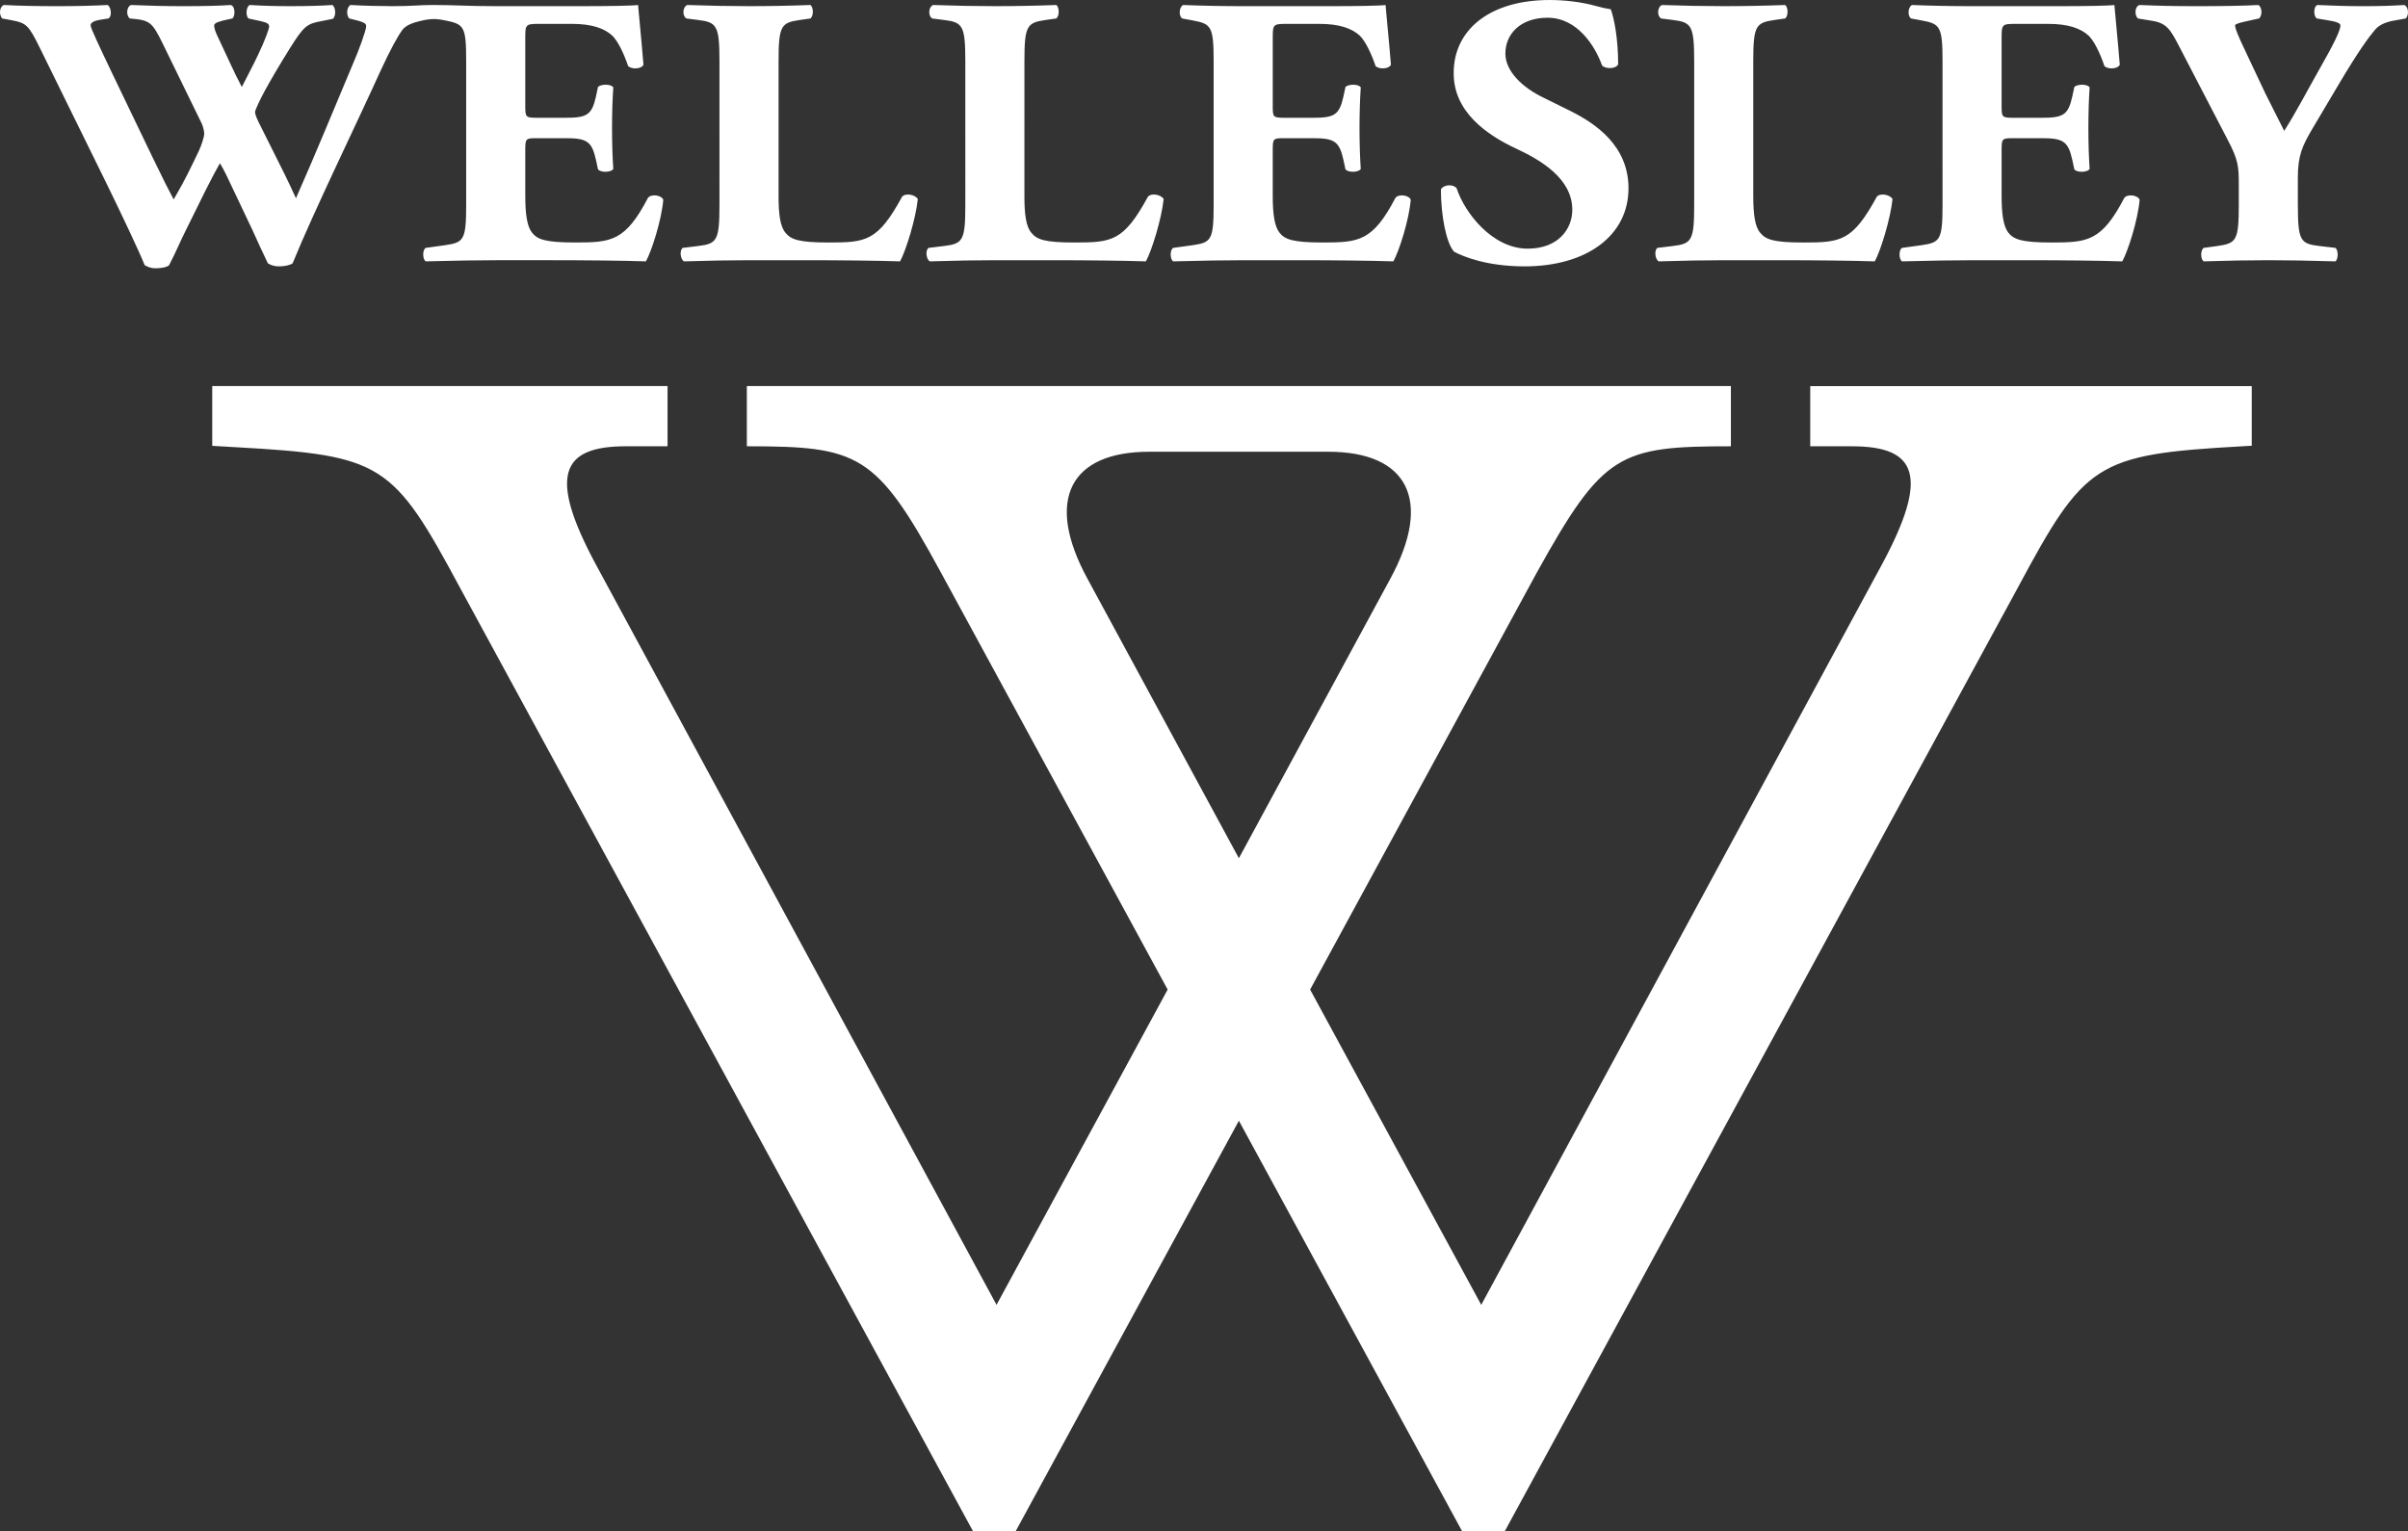
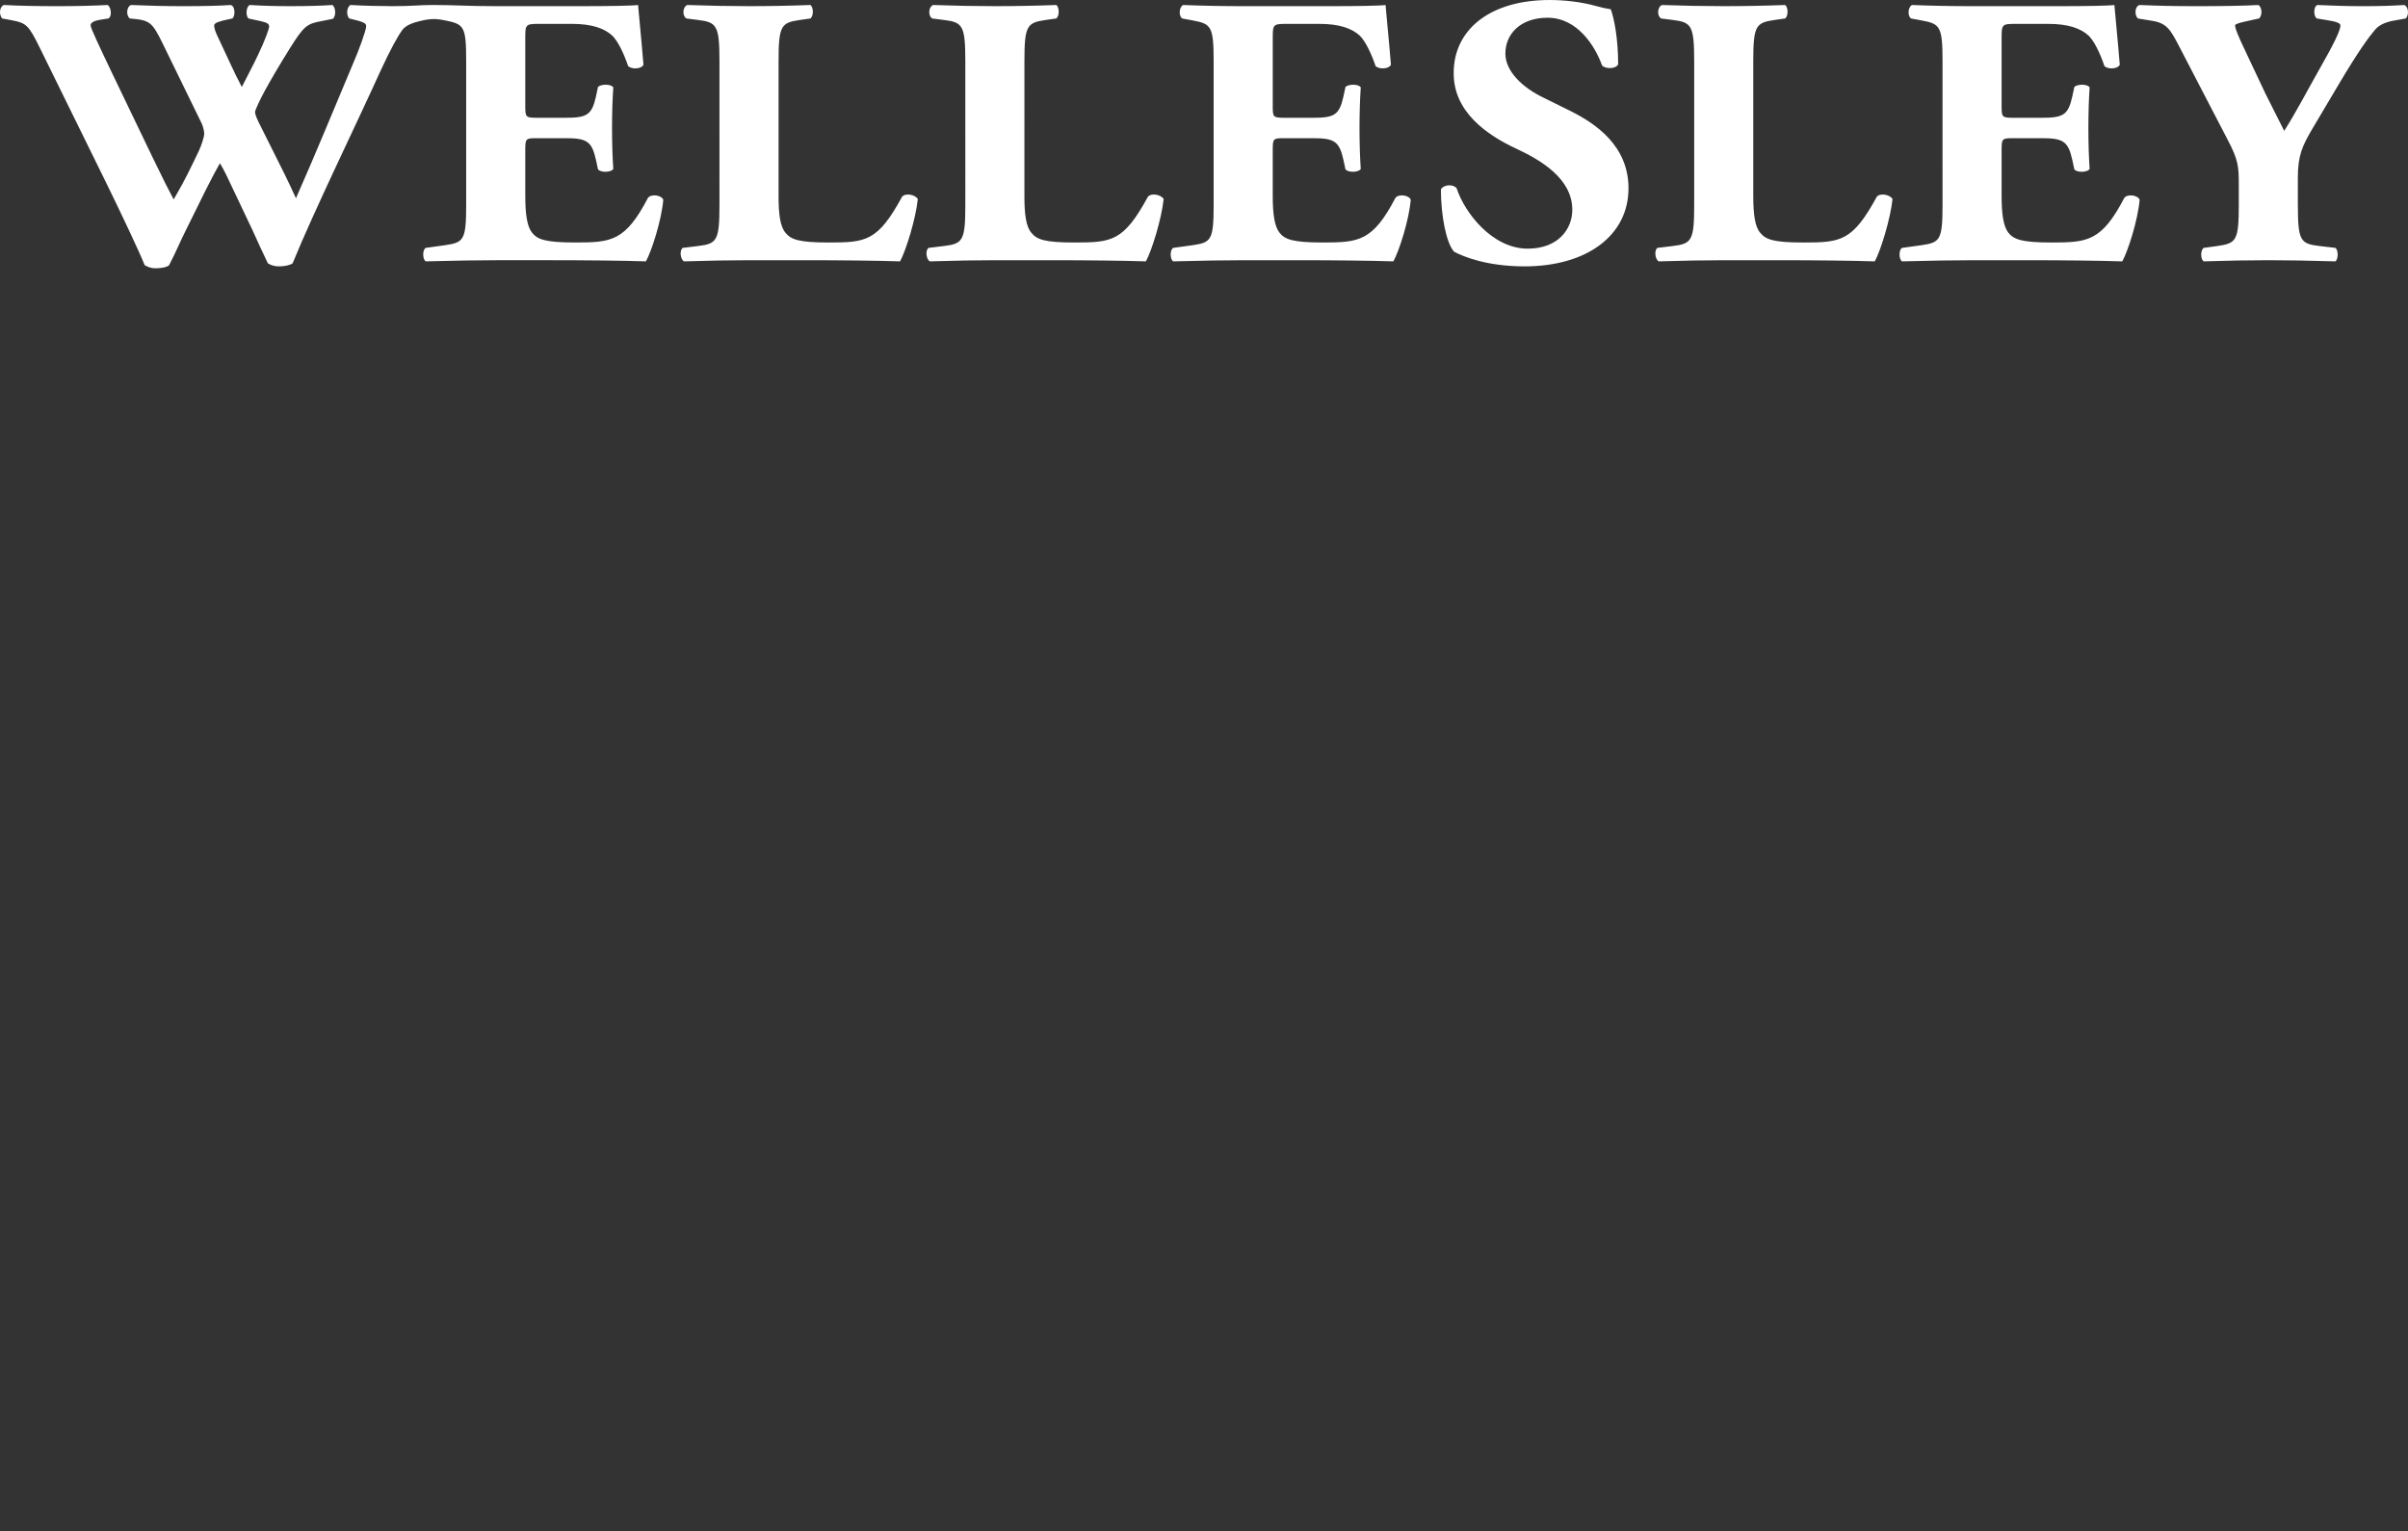
<svg xmlns="http://www.w3.org/2000/svg" id="Layer_1" viewBox="0 0 297.398 189.18">
  <rect x="0" y="0" width="297.398" height="189.18" fill="#333333" stroke="none" />
  <defs>
    <style>.cls-1{fill:#fff;}</style>
  </defs>
  <path class="cls-1" d="M54.973,2.521c2.346,.475,2.602,.713,2.602,5.039V25.298c0,4.375-.307,4.661-2.602,4.993l-2.398,.333c-.408,.238-.408,1.38,0,1.665,3.827-.095,6.327-.143,8.777-.143h6.635c4.184,0,9.082,.048,11.787,.143,.715-1.285,1.939-5.136,2.144-7.609-.205-.571-1.481-.761-1.889-.238-2.807,5.373-4.541,5.516-8.98,5.516-3.725,0-4.696-.381-5.359-1.236-.612-.809-.816-2.329-.816-4.517v-5.659c0-1.426,.051-1.475,1.428-1.475h3.52c2.654,0,3.267,.381,3.777,2.664l.255,1.188c.359,.428,1.634,.381,1.889-.047-.103-1.522-.154-3.233-.154-5.041,0-1.806,.051-3.519,.154-5.04-.255-.429-1.531-.429-1.889-.048l-.255,1.189c-.509,2.282-1.123,2.615-3.777,2.615h-3.52c-1.377,0-1.428-.096-1.428-1.427V4.803c0-1.76,0-1.855,1.683-1.855h4.084c2.498,0,4.03,.57,4.999,1.474,.664,.666,1.379,2.092,1.94,3.757,.511,.427,1.685,.334,1.889-.19-.256-3.186-.613-6.61-.664-7.372-.663,.096-3.572,.144-6.839,.144h-10.818c-3.471,0-4.95-.144-7.656-.144-1.887,0-2.398,.144-5.001,.144-1.53,0-3.572-.047-5.205-.144-.458,.238-.562,1.236-.153,1.665l1.122,.285c.664,.19,.971,.333,.971,.666,0,.523-1.019,3.233-1.379,4.042-2.448,5.803-4.848,11.698-7.296,17.215-.306-.666-.918-2.044-2.245-4.66l-2.399-4.803c-.357-.76-.408-1.046-.408-1.188,0-.238,.663-1.617,1.123-2.473,.664-1.237,1.94-3.424,3.165-5.374,1.786-2.853,2.143-3.043,3.878-3.376l1.429-.286c.46-.332,.357-1.474-.051-1.712-1.328,.096-3.215,.144-5.205,.144-1.685,0-3.522-.047-5.002-.144-.46,.238-.509,1.332-.152,1.665l1.532,.334c.815,.19,1.02,.333,1.02,.665,0,.286-.509,1.712-1.377,3.519l-.46,.951-1.532,2.996c-.459-.856-.97-1.902-1.428-2.901l-1.531-3.282c-.255-.522-.459-1.046-.459-1.425,0-.333,.766-.523,1.378-.666l.867-.19c.357-.238,.407-1.521-.204-1.665-1.327,.096-3.266,.144-5.869,.144-2.245,0-4.236-.047-6.431-.144-.561,.19-.661,1.285-.151,1.665l.51,.047c1.938,.191,2.296,.523,3.47,2.901l4.898,10.034c.204,.476,.307,.999,.307,1.285,0,.285-.307,1.331-.664,2.092l-.663,1.379c-1.02,2.139-1.838,3.567-2.449,4.613-.612-1.141-1.122-2.14-2.552-5.089l-5.052-10.509c-1.581-3.329-2.652-5.564-2.652-5.896,0-.333,.357-.571,1.276-.714l.919-.142c.51-.285,.306-1.474-.103-1.665-1.939,.096-3.929,.144-6.175,.144-2.602,0-4.747-.047-6.634-.144C-.089,.856-.141,1.807,.268,2.282l1.274,.238c1.685,.332,1.991,.57,3.368,3.375L13.28,22.921c1.735,3.566,3.777,7.846,4.592,9.843,.459,.238,.766,.381,1.327,.381,.765,0,1.429-.144,1.685-.381,.816-1.568,1.377-2.948,2.143-4.468l2.399-4.851c.663-1.332,1.275-2.473,1.735-3.282,.458,.714,1.123,2.141,1.837,3.662l2.143,4.518c.612,1.331,1.378,3.043,1.938,4.184,.357,.237,.817,.381,1.378,.381,.664,0,1.379-.143,1.684-.381,2.502-6.182,8.268-18.023,10.767-23.587,1.378-2.995,2.246-4.517,2.808-5.277,.357-.429,.918-.761,2.092-1.046,1.327-.334,1.99-.334,3.164-.095h0Zm41.183,21.732c0,2.234,.204,3.757,.867,4.518,.663,.807,1.581,1.188,5.306,1.188,4.645,0,6.073-.142,9.085-5.658,.409-.476,1.581-.286,1.94,.285-.256,2.472-1.481,6.419-2.196,7.704-2.704-.095-7.603-.143-11.788-.143h-6.838c-2.348,0-4.899,.048-8.063,.143-.459-.285-.56-1.379-.153-1.665l1.939-.237c2.295-.285,2.602-.666,2.602-5.089V7.609c0-4.423-.307-4.852-2.602-5.137l-1.479-.19c-.51-.285-.51-1.379,.101-1.665,2.654,.096,5.206,.144,7.655,.144s5.002-.047,7.552-.144c.408,.286,.408,1.38,0,1.665l-1.327,.19c-2.295,.334-2.601,.713-2.601,5.137V24.253h0Zm30.362,0c0,2.234,.204,3.757,.869,4.518,.662,.807,1.581,1.188,5.306,1.188,4.644,0,6.074-.142,9.084-5.658,.408-.476,1.582-.286,1.939,.285-.256,2.472-1.481,6.419-2.195,7.704-2.706-.095-7.603-.143-11.788-.143h-6.837c-2.348,0-4.9,.048-8.064,.143-.458-.285-.561-1.379-.152-1.665l1.939-.237c2.297-.285,2.602-.666,2.602-5.089V7.609c0-4.423-.305-4.852-2.602-5.137l-1.48-.19c-.51-.285-.51-1.379,.102-1.665,2.654,.096,5.206,.144,7.656,.144,2.449,0,5.001-.047,7.551-.144,.409,.286,.409,1.38,0,1.665l-1.327,.19c-2.296,.334-2.602,.713-2.602,5.137V24.253h0Zm30.67-11.128c0,1.331,.051,1.427,1.43,1.427h3.521c2.653,0,3.266-.333,3.776-2.615l.255-1.189c.358-.381,1.634-.381,1.889,.048-.101,1.521-.154,3.234-.154,5.04,0,1.808,.052,3.519,.154,5.041-.255,.428-1.531,.475-1.889,.047l-.255-1.188c-.509-2.283-1.123-2.664-3.776-2.664h-3.521c-1.379,0-1.43,.049-1.43,1.475v5.659c0,2.188,.204,3.708,.818,4.517,.663,.855,1.632,1.236,5.357,1.236,4.441,0,6.175-.142,8.981-5.516,.409-.523,1.685-.334,1.889,.238-.204,2.473-1.428,6.324-2.144,7.609-2.704-.095-7.602-.143-11.789-.143h-6.633c-2.45,0-4.949,.048-8.777,.143-.409-.285-.409-1.427,0-1.665l2.399-.333c2.296-.333,2.602-.618,2.602-4.993V7.56c0-4.327-.306-4.612-2.602-5.039l-1.276-.238c-.459-.285-.408-1.379,.102-1.665,2.398,.096,4.899,.144,7.348,.144h10.82c3.264,0,6.173-.047,6.838-.144,.051,.761,.407,4.186,.664,7.372-.205,.523-1.379,.617-1.889,.19-.562-1.665-1.276-3.091-1.938-3.757-.97-.904-2.501-1.474-5.001-1.474h-4.082c-1.685,0-1.685,.094-1.685,1.855V13.125h0Zm31.078,19.782c-4.694,0-7.604-1.236-8.677-1.808-.968-1.046-1.632-4.468-1.632-7.703,.357-.619,1.531-.666,1.939-.143,1.02,3.091,4.439,7.466,8.777,7.466,3.776,0,5.511-2.424,5.511-4.802,0-3.852-3.877-6.135-6.939-7.561-3.674-1.712-7.707-4.565-7.707-9.273-.05-5.373,4.439-9.082,11.84-9.082,1.683,0,3.776,.189,5.816,.761,.664,.19,1.124,.284,1.737,.38,.408,1.046,.918,3.615,.918,6.801-.254,.571-1.531,.619-1.99,.143-.869-2.426-3.063-5.897-6.736-5.897-3.368,0-5.204,2.045-5.204,4.422,0,2.188,2.092,4.186,4.644,5.422l3.365,1.665c3.165,1.568,7.197,4.327,7.197,9.558,0,5.849-5.155,9.653-12.86,9.653h0Zm28.271-8.654c0,2.234,.204,3.757,.868,4.518,.665,.807,1.583,1.188,5.306,1.188,4.645,0,6.074-.142,9.084-5.658,.409-.476,1.582-.286,1.94,.285-.257,2.472-1.48,6.419-2.194,7.704-2.704-.095-7.605-.143-11.789-.143h-6.839c-2.347,0-4.898,.048-8.062,.143-.461-.285-.562-1.379-.154-1.665l1.94-.237c2.297-.285,2.601-.666,2.601-5.089V7.609c0-4.423-.304-4.852-2.601-5.137l-1.48-.19c-.51-.285-.51-1.379,.103-1.665,2.653,.096,5.204,.144,7.653,.144s5.001-.047,7.553-.144c.408,.286,.408,1.38,0,1.665l-1.327,.19c-2.295,.334-2.603,.713-2.603,5.137V24.253h0Zm30.671-11.128c0,1.331,.049,1.427,1.427,1.427h3.521c2.655,0,3.268-.333,3.777-2.615l.255-1.189c.357-.381,1.634-.381,1.889,.048-.101,1.521-.154,3.234-.154,5.04,0,1.808,.053,3.519,.154,5.041-.255,.428-1.532,.475-1.889,.047l-.255-1.188c-.509-2.283-1.123-2.664-3.777-2.664h-3.521c-1.377,0-1.427,.049-1.427,1.475v5.659c0,2.188,.203,3.708,.813,4.517,.666,.855,1.635,1.236,5.36,1.236,4.441,0,6.176-.142,8.981-5.516,.409-.523,1.685-.334,1.889,.238-.204,2.473-1.428,6.324-2.142,7.609-2.706-.095-7.606-.143-11.79-.143h-6.634c-2.449,0-4.949,.048-8.779,.143-.407-.285-.407-1.427,0-1.665l2.4-.333c2.298-.333,2.604-.618,2.604-4.993V7.56c0-4.327-.306-4.612-2.604-5.039l-1.276-.238c-.459-.285-.408-1.379,.102-1.665,2.401,.096,4.9,.144,7.349,.144h10.818c3.268,0,6.176-.047,6.838-.144,.052,.761,.408,4.186,.663,7.372-.202,.523-1.377,.617-1.887,.19-.56-1.665-1.275-3.091-1.938-3.757-.97-.904-2.502-1.474-5.003-1.474h-4.082c-1.683,0-1.683,.094-1.683,1.855V13.125h0Zm36.588,12.173c0,4.423,.305,4.804,2.602,5.089l2.043,.237c.357,.286,.357,1.38,0,1.665-3.318-.095-5.818-.143-8.267-.143-2.451,0-5.002,.048-8.012,.143-.407-.285-.407-1.379,0-1.665l1.735-.237c2.295-.334,2.603-.666,2.603-5.089v-2.377c0-2.378-.051-3.138-1.377-5.66l-6.073-11.697c-1.022-1.95-1.481-2.711-3.267-2.996l-1.735-.285c-.46-.38-.407-1.521,.204-1.665,2.298,.096,4.185,.144,7.196,.144,3.111,0,5.717-.047,7.45-.144,.46,.19,.561,1.285,.101,1.665l-1.735,.381c-.919,.19-1.223,.38-1.223,.428,0,.38,.253,1.094,1.325,3.329l2.398,5.087,2.346,4.661c1.481-2.33,2.91-5.088,4.287-7.514,1.939-3.376,2.656-4.945,2.656-5.516,0-.286-.512-.476-1.736-.666l-1.175-.19c-.407-.238-.459-1.426,.052-1.665,2.039,.096,3.877,.144,5.714,.144,1.939,0,3.52-.047,5.001-.144,.612,.19,.612,1.332,.204,1.665l-1.327,.238c-.92,.142-1.887,.475-2.449,1.141-.765,.902-2.042,2.615-4.491,6.752l-3.214,5.42c-1.327,2.235-1.838,3.425-1.838,6.136v3.327h0Z" />
-   <path class="cls-1" d="M164.072,55.811c9.659,0,12.993,5.862,7.619,15.721l-18.684,34.495-18.683-34.495c-5.376-9.859-2.072-15.721,7.589-15.721h22.159Zm18.866,105.394l-21.133-38.95,28.026-51.569c8.162-14.707,10.156-15.551,23.942-15.551v-7.438H92.24v7.438c13.786,0,15.963,.844,23.944,15.551l28.026,51.569-21.133,38.95-49.52-91.532c-5.805-10.819-4.353-14.537,3.718-14.537h5.17v-7.438H26.212v7.382l2.902,.168c18.141,1.015,19.41,1.917,27.755,17.467l63.307,116.466h5.259l27.573-50.724,27.573,50.724h5.261l63.305-116.466c8.345-15.55,9.615-16.565,27.755-17.578l1.198-.071v-7.367h-54.529v7.438h5.17c8.073,0,9.523,3.719,3.718,14.537l-49.52,91.532h0Z" />
</svg>